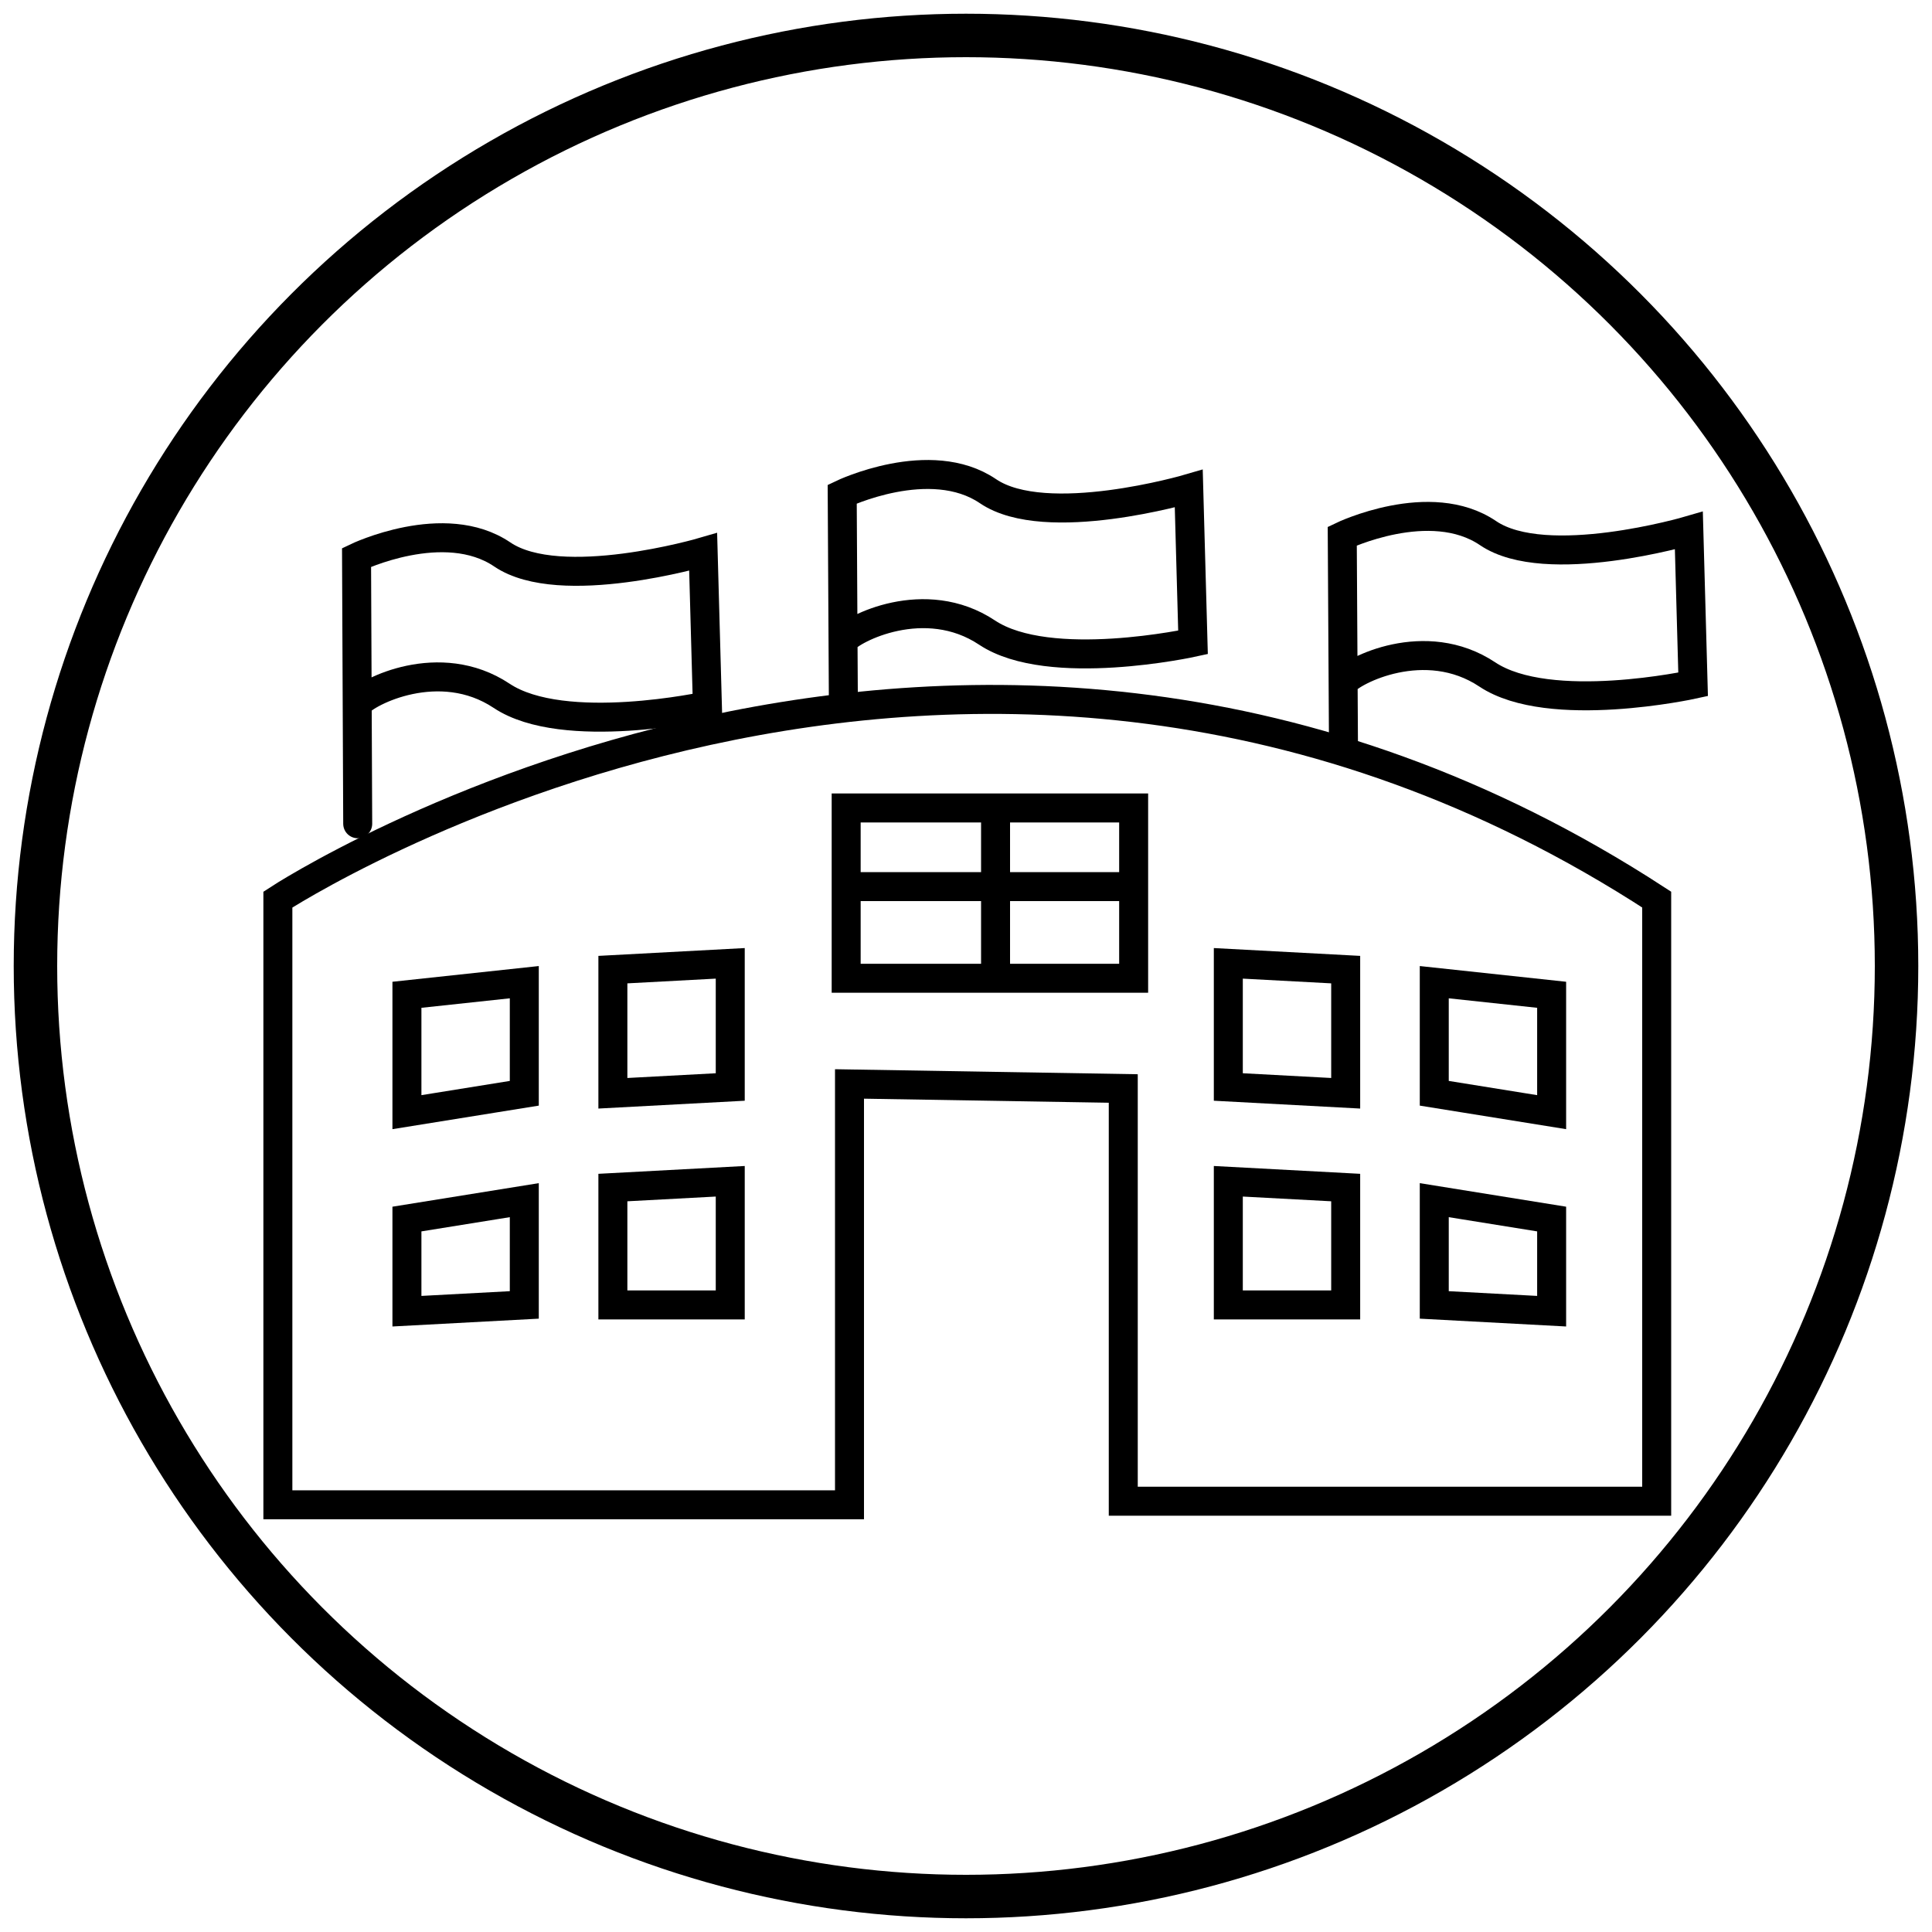
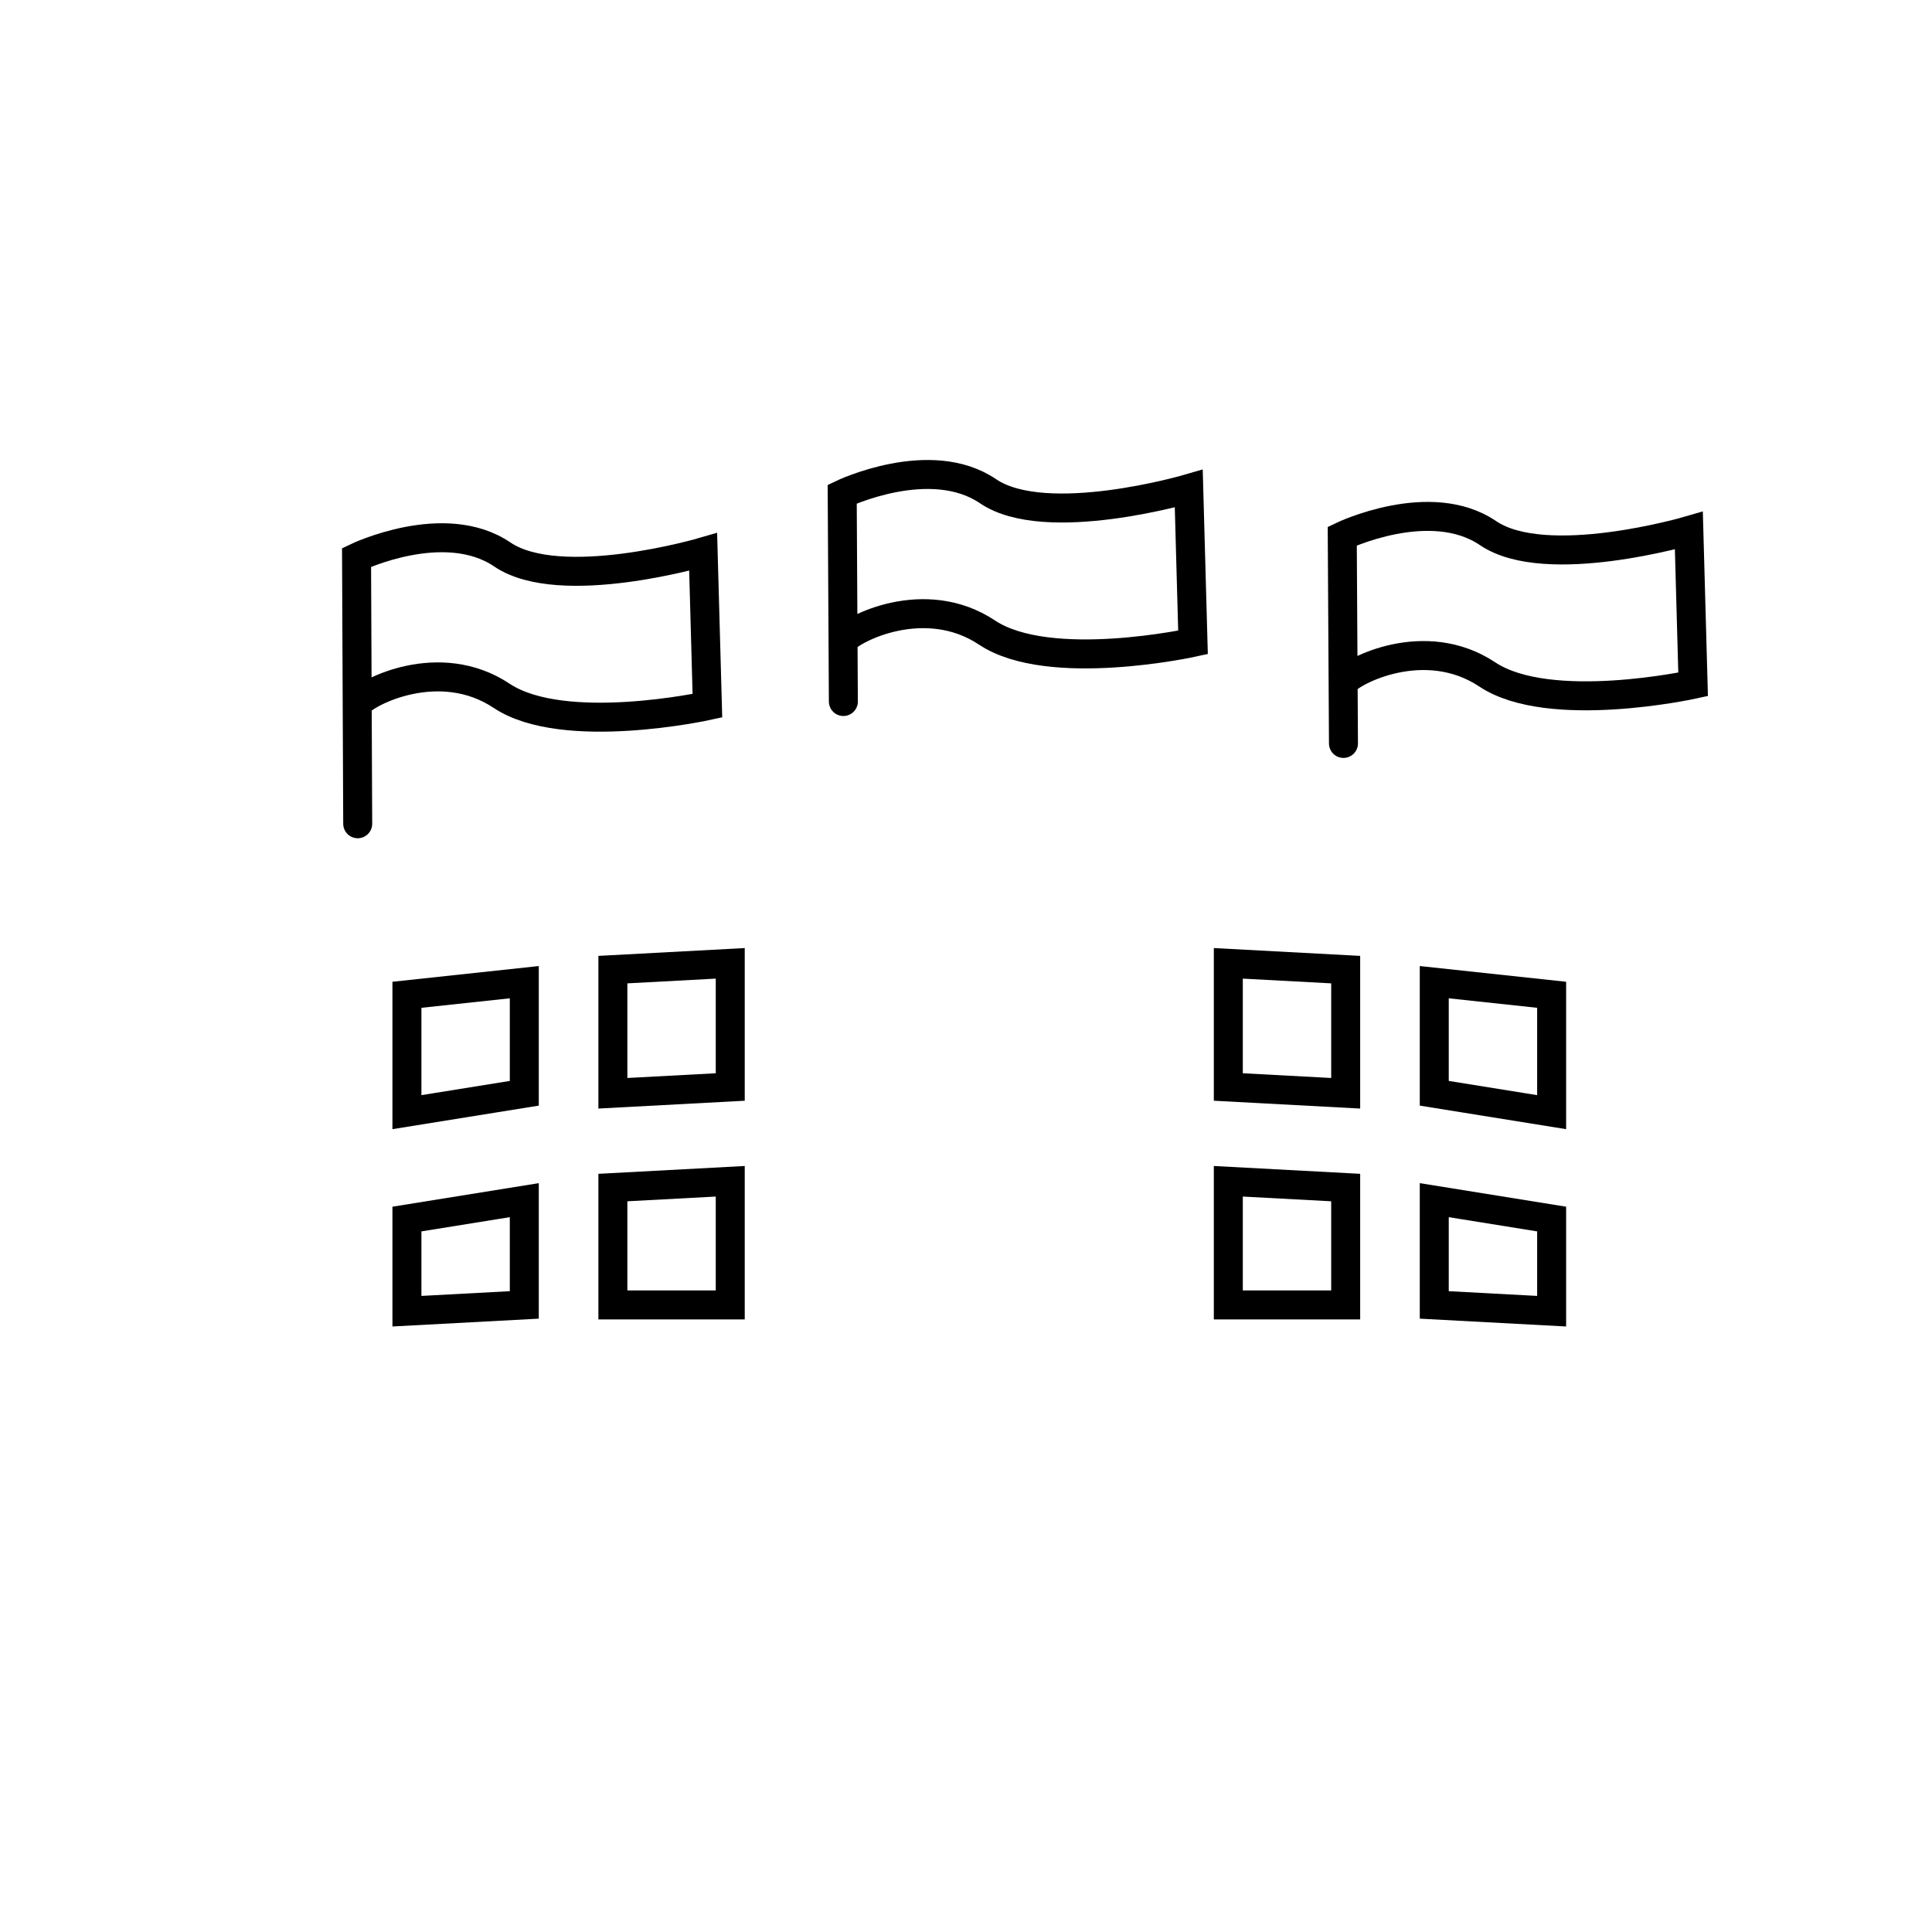
<svg xmlns="http://www.w3.org/2000/svg" viewBox="0 0 400 400">
  <defs>
    <style>.cls-1,.cls-2{fill:none;stroke:#000;stroke-linecap:round;stroke-miterlimit:10;}.cls-1{stroke-width:9px;}.cls-2{stroke-width:6px;}</style>
  </defs>
  <g id="Livello_1" data-name="Livello 1">
-     <circle class="cls-1" cx="200" cy="200" r="192.66" />
-   </g>
+     </g>
  <g id="Livello_3" data-name="Livello 3">
-     <path class="cls-2" d="M175.88,224.42v87.13H57.53V186.25S199.75,93,343,186.25V310.81H232.56V225.36Z" />
    <polygon class="cls-2" points="126.89 270.17 151.19 270.17 151.19 244.57 126.89 245.87 126.89 270.17" />
    <polygon class="cls-2" points="84.25 271.47 108.55 270.17 108.55 248.48 84.25 252.39 84.25 271.47" />
    <polygon class="cls-2" points="126.89 226.35 151.19 225.05 151.19 199.45 126.89 200.75 126.89 226.35" />
    <polygon class="cls-2" points="84.25 230.26 108.55 226.35 108.55 203.35 84.25 205.96 84.25 230.26" />
    <polygon class="cls-2" points="278.61 270.17 254.31 270.17 254.31 244.57 278.61 245.87 278.61 270.17" />
    <polygon class="cls-2" points="321.25 271.47 296.95 270.17 296.95 248.48 321.25 252.39 321.25 271.47" />
    <polygon class="cls-2" points="278.61 226.35 254.31 225.05 254.31 199.45 278.61 200.75 278.61 226.35" />
    <polygon class="cls-2" points="321.25 230.26 296.95 226.35 296.95 203.35 321.25 205.96 321.25 230.26" />
    <path class="cls-2" d="M278.21,141.24c1.71-2.35,16.84-10.17,29.72-1.6s42.61,2.05,42.61,2.05l-.88-31.84s-29.59,8.67-41.57.53-30.19.61-30.19.61l.25,42.93" />
    <path class="cls-2" d="M74.13,145.66c1.71-2.35,16.85-10.17,29.73-1.6s42.6,2.05,42.6,2.05l-.88-31.84S116,122.94,104,114.8s-30.18.61-30.18.61l.24,55.14" />
    <path class="cls-2" d="M174.64,132.57c1.7-2.35,16.84-10.17,29.72-1.6S247,133,247,133l-.88-31.84s-29.59,8.67-41.56.54-30.19.6-30.19.6l.24,42.94" />
-     <rect class="cls-2" x="175.19" y="167.28" width="59.52" height="35.26" />
-     <line class="cls-2" x1="177.49" y1="183.56" x2="232.26" y2="183.56" />
-     <line class="cls-2" x1="206.12" y1="168.63" x2="206.12" y2="202.24" />
  </g>
</svg>